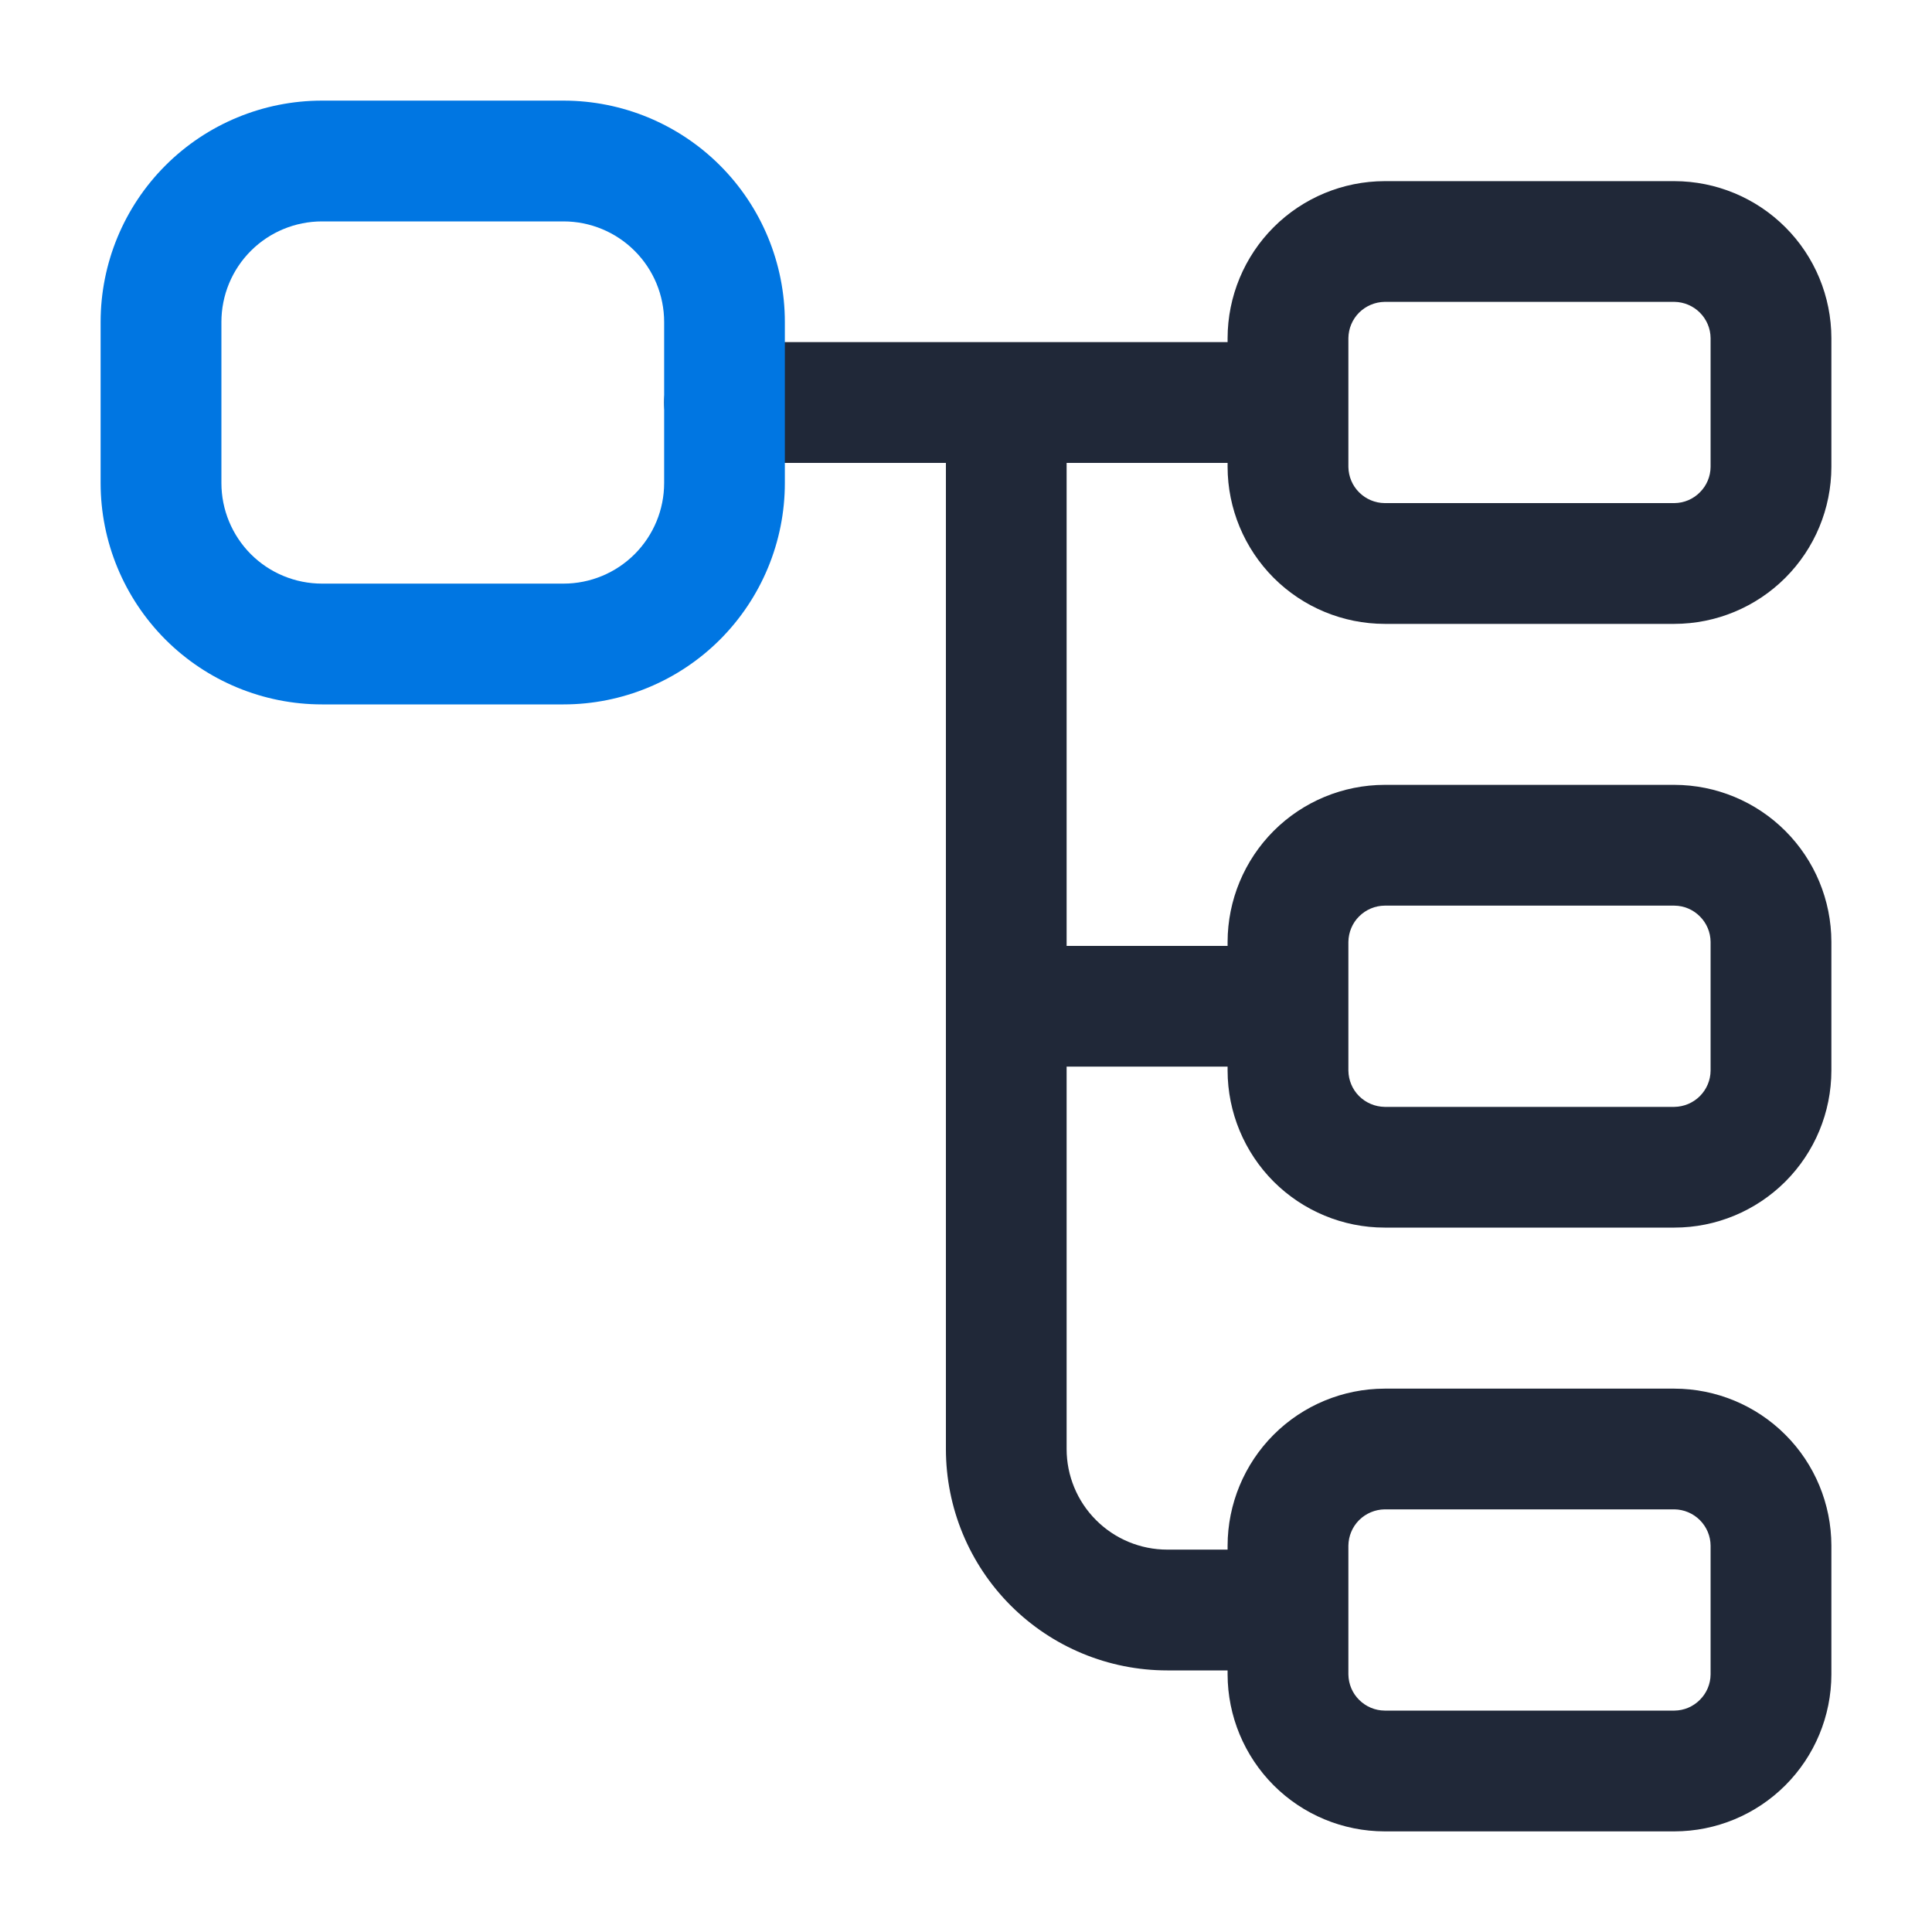
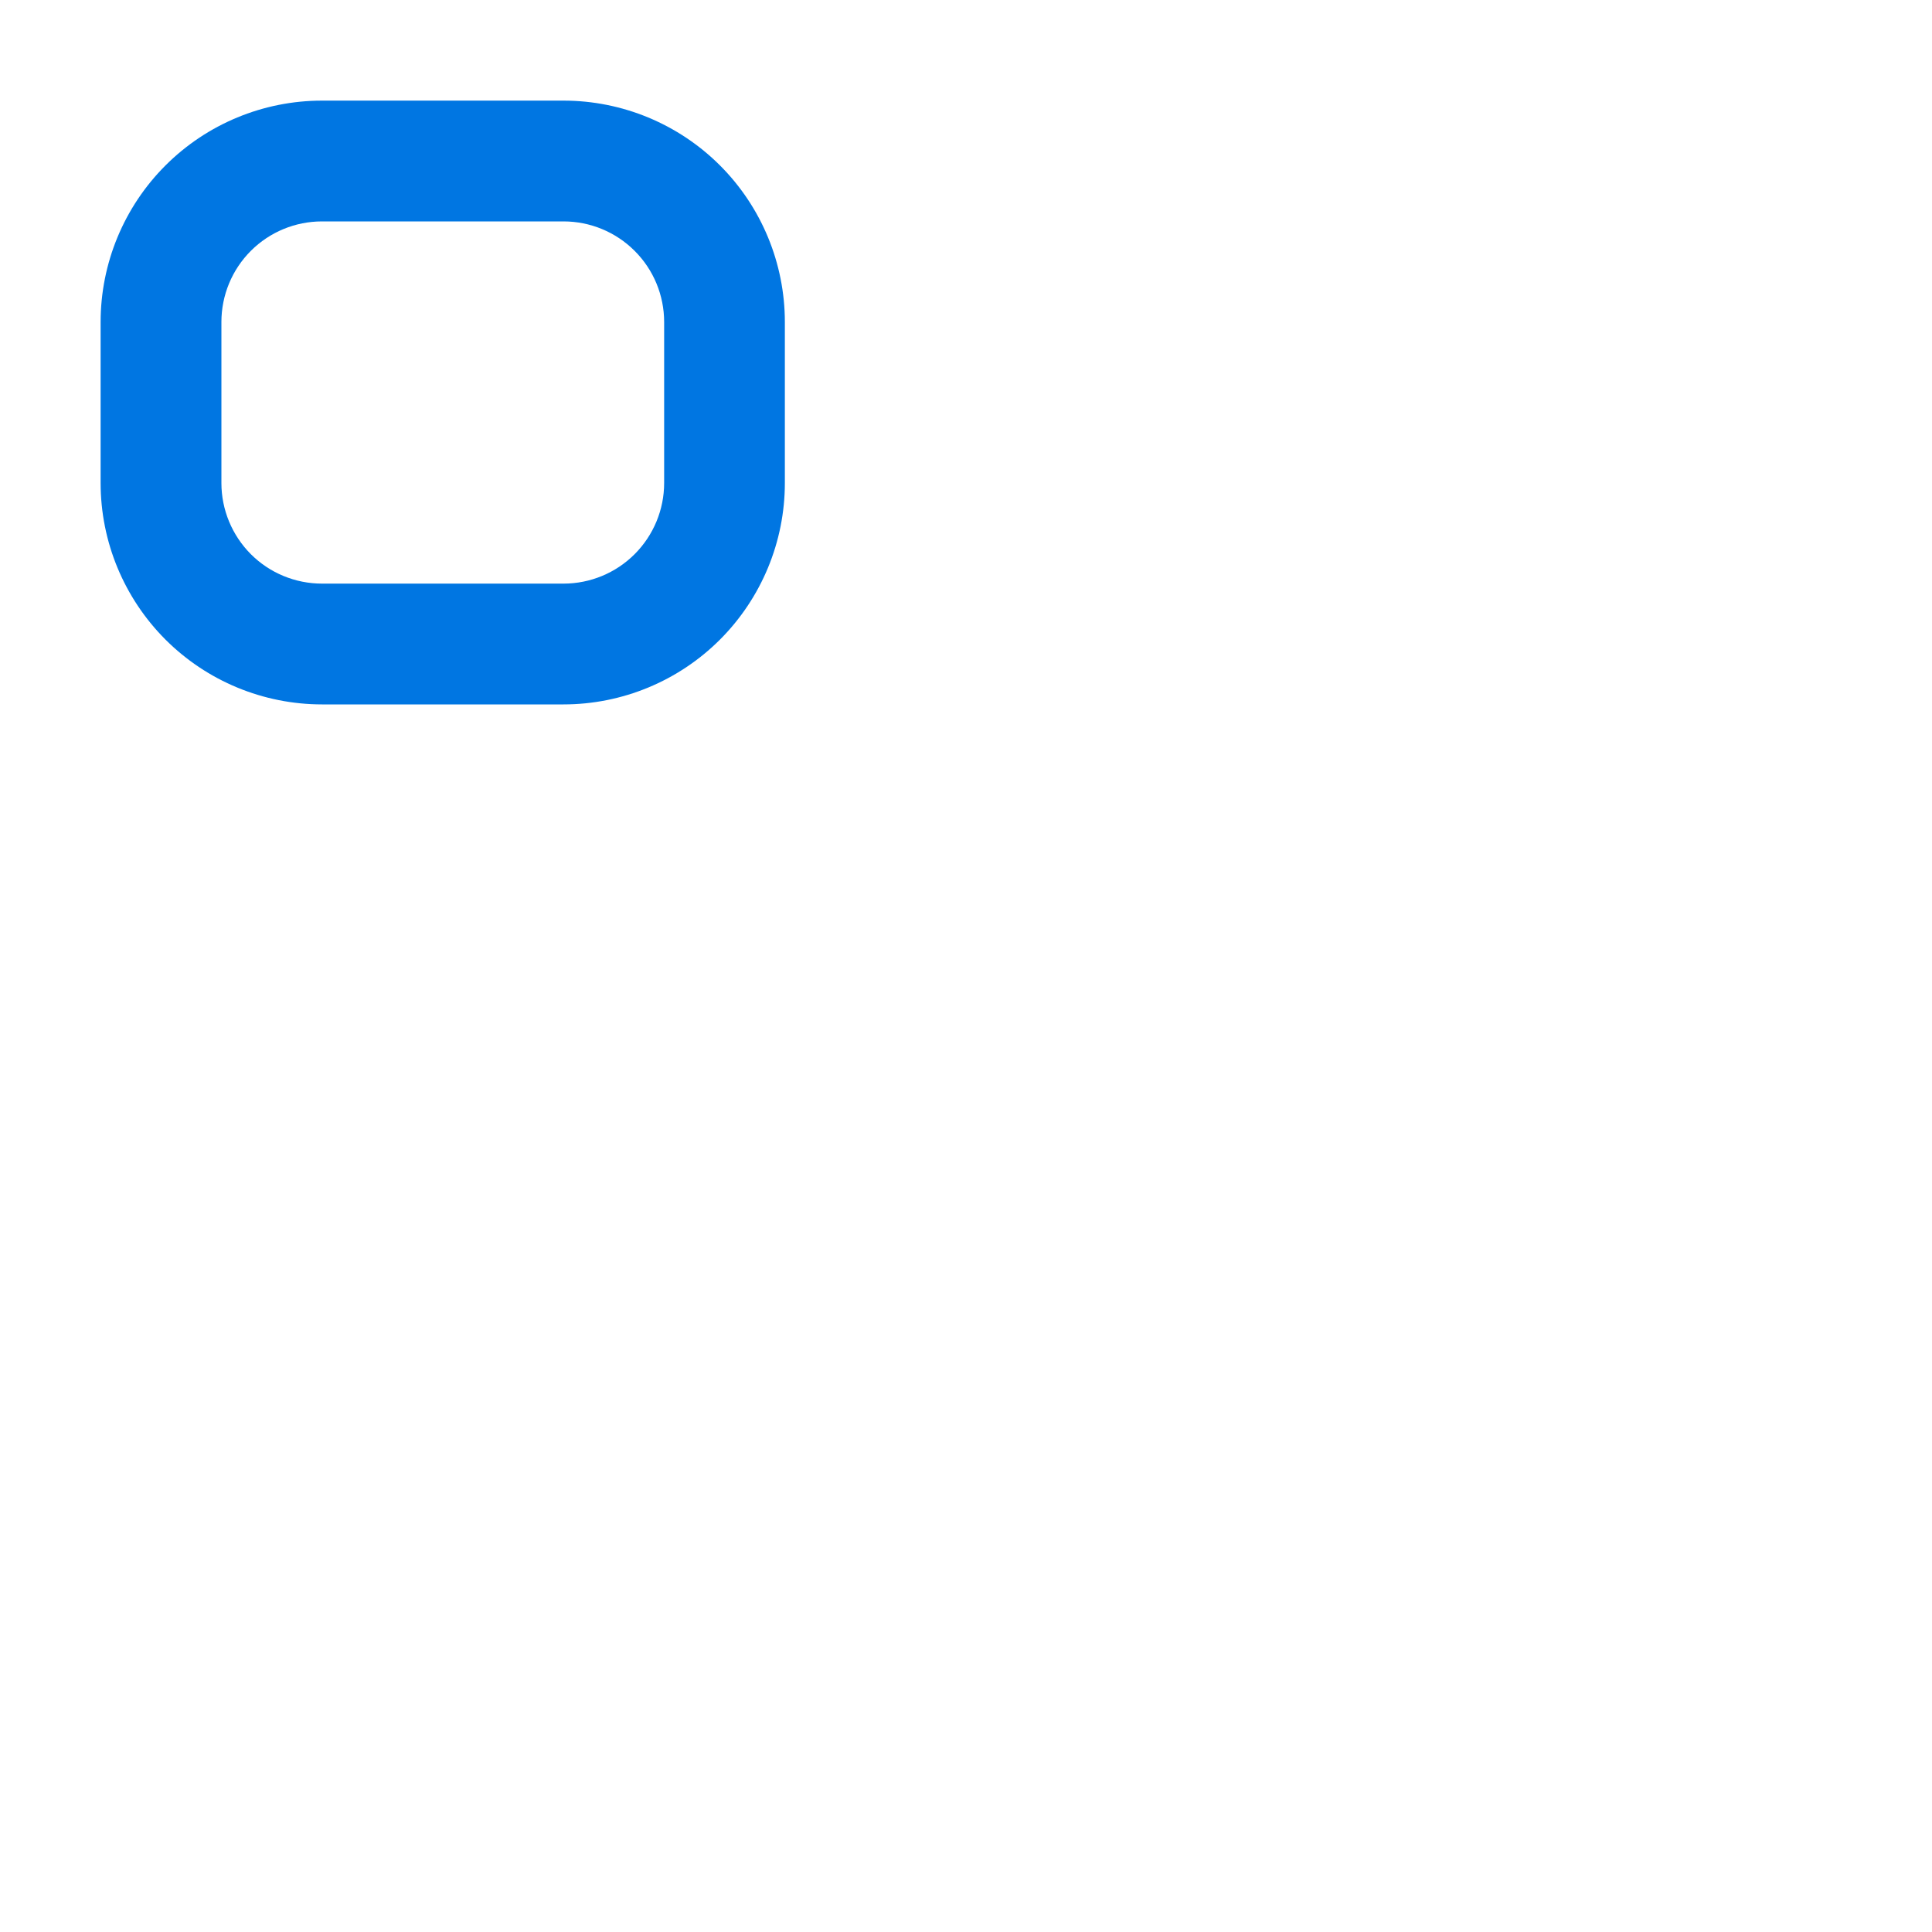
<svg xmlns="http://www.w3.org/2000/svg" width="25" height="25" viewBox="0 0 25 25" fill="none">
-   <path d="M17.917 8.073H21.667C22.205 8.072 22.721 7.858 23.102 7.477C23.483 7.096 23.697 6.58 23.698 6.042V4.375C23.697 3.837 23.483 3.32 23.102 2.94C22.721 2.559 22.205 2.345 21.667 2.344H17.917C17.378 2.345 16.862 2.559 16.481 2.94C16.101 3.32 15.886 3.837 15.885 4.375V4.427H9.375C9.168 4.427 8.969 4.509 8.823 4.656C8.676 4.802 8.594 5.001 8.594 5.208C8.594 5.416 8.676 5.614 8.823 5.761C8.969 5.907 9.168 5.99 9.375 5.99H12.24V18.75C12.24 19.51 12.541 20.238 13.079 20.776C13.616 21.313 14.344 21.615 15.104 21.615H15.885V21.667C15.886 22.205 16.101 22.721 16.481 23.102C16.862 23.483 17.378 23.697 17.917 23.698H21.667C22.205 23.697 22.721 23.483 23.102 23.102C23.483 22.721 23.697 22.205 23.698 21.667V20C23.697 19.462 23.483 18.945 23.102 18.565C22.721 18.184 22.205 17.97 21.667 17.969H17.917C17.378 17.97 16.862 18.184 16.481 18.565C16.101 18.945 15.886 19.462 15.885 20V20.052H15.104C14.759 20.052 14.428 19.915 14.184 19.671C13.939 19.427 13.802 19.095 13.802 18.75V13.802H15.885V13.854C15.886 14.393 16.101 14.909 16.481 15.29C16.862 15.67 17.378 15.885 17.917 15.885H21.667C22.205 15.885 22.721 15.67 23.102 15.29C23.483 14.909 23.697 14.393 23.698 13.854V12.188C23.697 11.649 23.483 11.133 23.102 10.752C22.721 10.371 22.205 10.157 21.667 10.156H17.917C17.378 10.157 16.862 10.371 16.481 10.752C16.101 11.133 15.886 11.649 15.885 12.188V12.24H13.802V5.99H15.885V6.042C15.886 6.58 16.101 7.096 16.481 7.477C16.862 7.858 17.378 8.072 17.917 8.073ZM17.448 20C17.45 19.876 17.499 19.758 17.587 19.67C17.675 19.583 17.793 19.533 17.917 19.531H21.667C21.791 19.533 21.909 19.583 21.996 19.67C22.084 19.758 22.134 19.876 22.135 20V21.667C22.134 21.791 22.084 21.909 21.996 21.996C21.909 22.084 21.791 22.134 21.667 22.135H17.917C17.793 22.134 17.675 22.084 17.587 21.996C17.499 21.909 17.45 21.791 17.448 21.667V20ZM17.448 12.188C17.45 12.064 17.499 11.945 17.587 11.858C17.675 11.77 17.793 11.72 17.917 11.719H21.667C21.791 11.72 21.909 11.77 21.996 11.858C22.084 11.945 22.134 12.064 22.135 12.188V13.854C22.134 13.978 22.084 14.096 21.996 14.184C21.909 14.271 21.791 14.321 21.667 14.323H17.917C17.793 14.321 17.675 14.271 17.587 14.184C17.499 14.096 17.45 13.978 17.448 13.854V12.188ZM17.448 4.375C17.45 4.251 17.499 4.133 17.587 4.045C17.675 3.958 17.793 3.908 17.917 3.906H21.667C21.791 3.908 21.909 3.958 21.996 4.045C22.084 4.133 22.134 4.251 22.135 4.375V6.042C22.134 6.165 22.084 6.284 21.996 6.371C21.909 6.459 21.791 6.509 21.667 6.51H17.917C17.793 6.509 17.675 6.459 17.587 6.371C17.499 6.284 17.45 6.165 17.448 6.042V4.375Z" fill="#202838" />
  <path d="M7.292 1.302H4.167C3.407 1.302 2.678 1.604 2.141 2.141C1.604 2.678 1.302 3.407 1.302 4.167V6.25C1.302 7.01 1.604 7.738 2.141 8.276C2.678 8.813 3.407 9.115 4.167 9.115H7.292C8.051 9.115 8.78 8.813 9.317 8.276C9.854 7.738 10.156 7.01 10.156 6.25V4.167C10.156 3.407 9.854 2.678 9.317 2.141C8.78 1.604 8.051 1.302 7.292 1.302ZM8.594 6.25C8.594 6.595 8.457 6.926 8.212 7.171C7.968 7.415 7.637 7.552 7.292 7.552H4.167C3.821 7.552 3.49 7.415 3.246 7.171C3.002 6.926 2.865 6.595 2.865 6.25V4.167C2.865 3.821 3.002 3.49 3.246 3.246C3.49 3.002 3.821 2.865 4.167 2.865H7.292C7.637 2.865 7.968 3.002 8.212 3.246C8.457 3.49 8.594 3.821 8.594 4.167V6.25Z" fill="#0076E2" />
</svg>